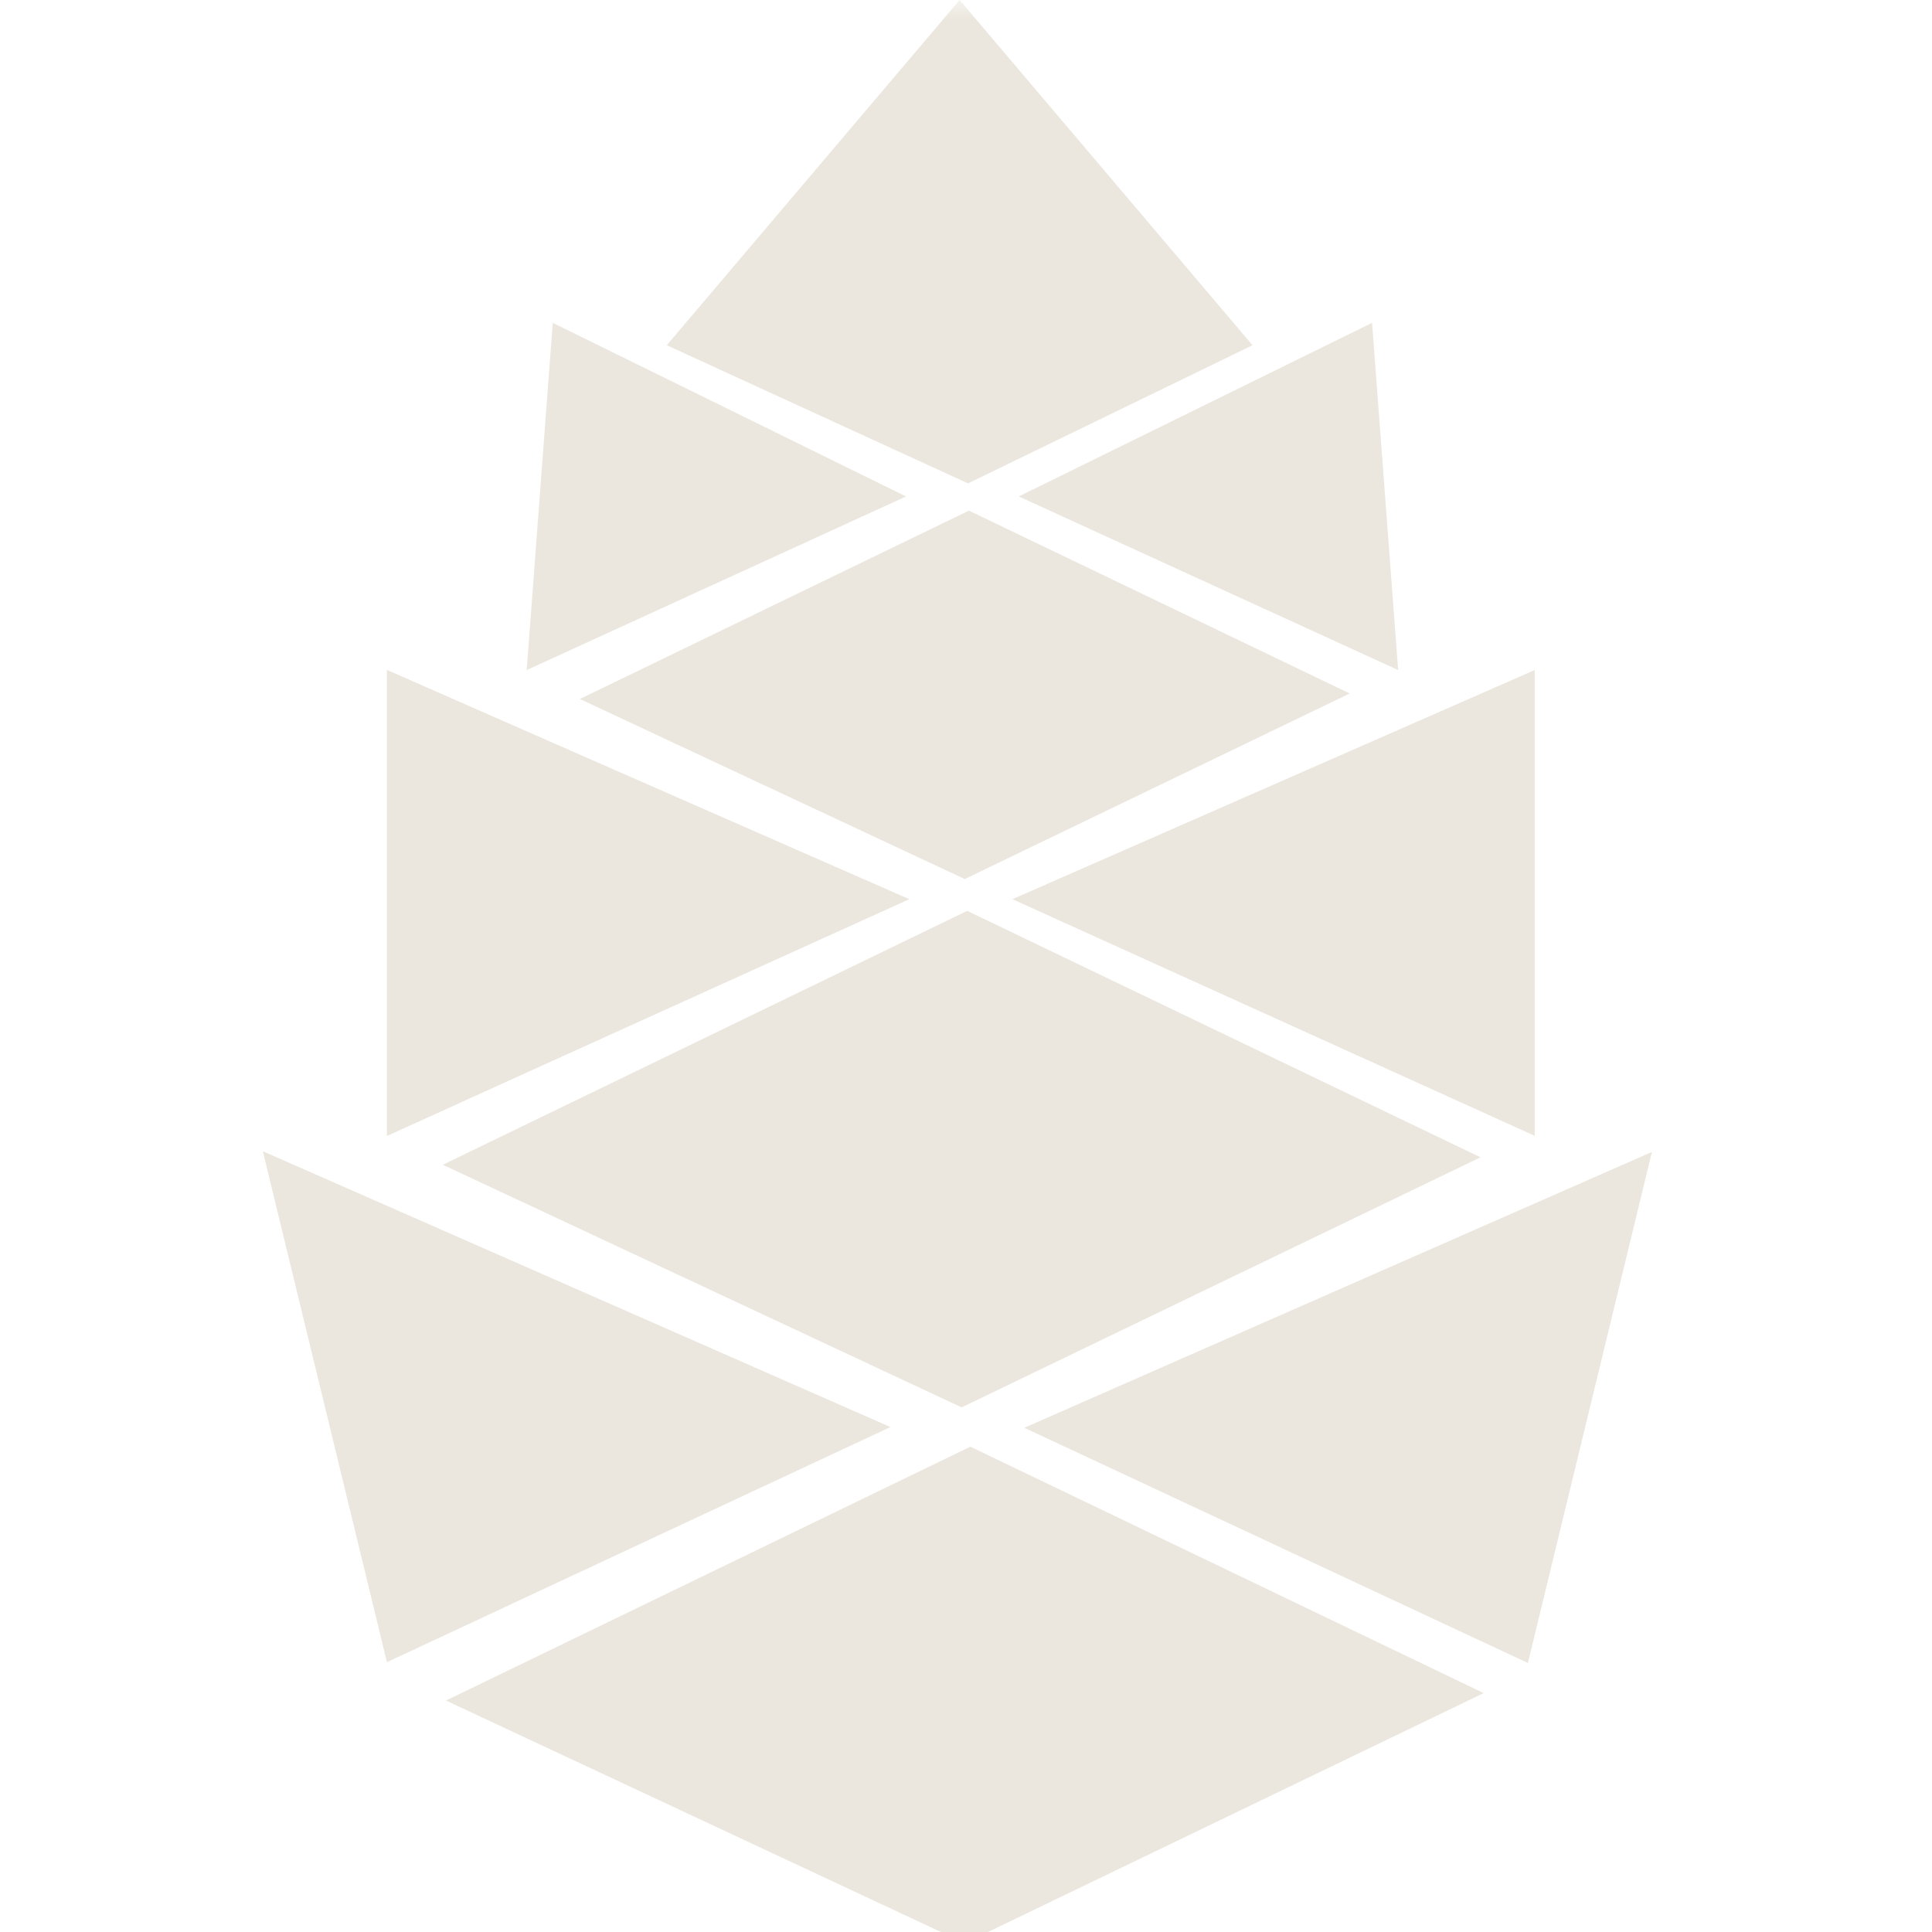
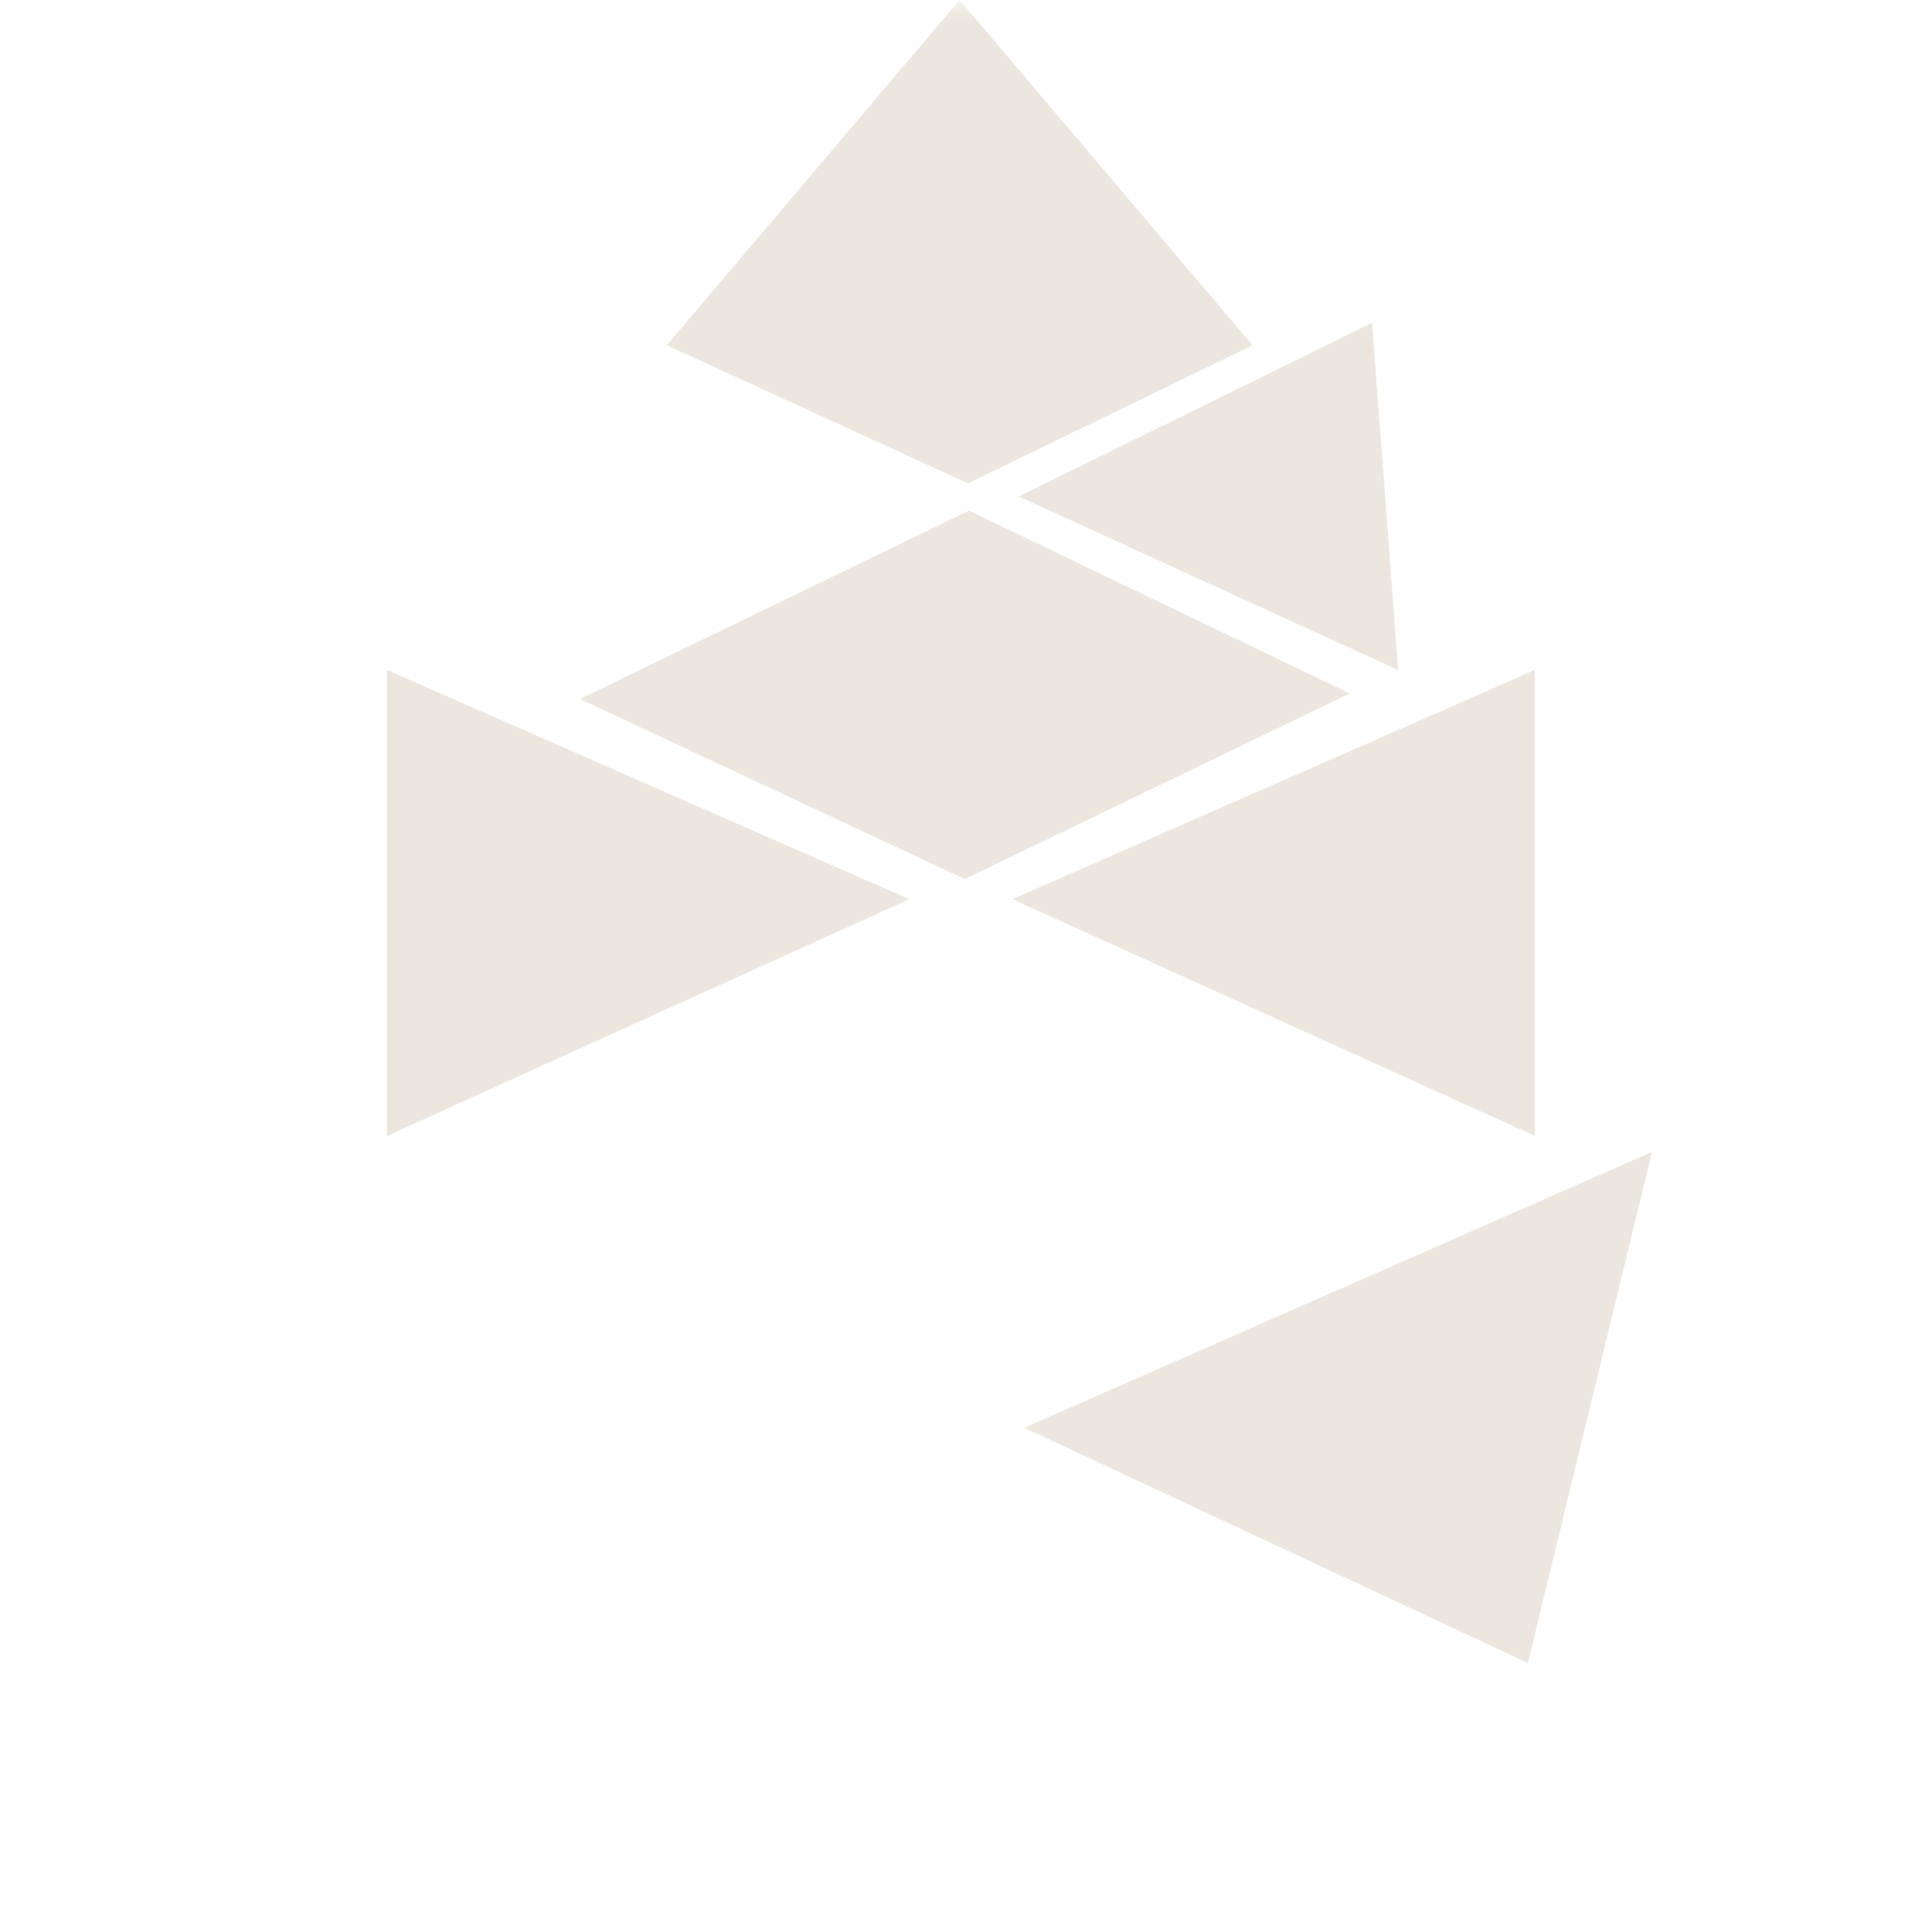
<svg xmlns="http://www.w3.org/2000/svg" width="50" height="50" viewBox="0 0 50 50" fill="none">
  <g clip-path="url(#clip0_236_3015)">
    <mask id="mask0_236_3015" style="mask-type:luminance" maskUnits="userSpaceOnUse" x="-15" y="0" width="80" height="68">
      <path d="M-14.739 0H64.971V67.594H-14.739V0Z" fill="white" />
    </mask>
    <g mask="url(#mask0_236_3015)">
-       <path d="M11.542 44.01L25.113 37.44L38.397 43.817L24.97 50.289L11.542 44.01Z" fill="#EBE7DE" />
-       <path d="M11.46 30.144L25.031 23.573L38.315 29.951L24.887 36.423L11.46 30.144Z" fill="#EBE7DE" />
      <path d="M15.007 18.09L25.076 13.215L34.931 17.947L24.967 22.75L15.007 18.09Z" fill="#EBE7DE" />
      <path d="M32.415 8.935L25.052 12.51L17.256 8.935L24.835 -0.001L32.415 8.935Z" fill="#EBE7DE" />
      <path d="M35.509 8.355L26.366 12.848L36.184 17.341L35.509 8.355Z" fill="#EBE7DE" />
-       <path d="M14.305 8.355L23.448 12.848L13.631 17.341L14.305 8.355Z" fill="#EBE7DE" />
      <path d="M23.449 23.271L10.016 17.341V29.395L23.449 23.271Z" fill="#EBE7DE" />
      <path d="M10.016 29.395L23.533 23.271L10.016 17.341" fill="#EBE7DE" />
      <path d="M39.718 29.395L26.201 23.271L39.718 17.341" fill="#EBE7DE" />
-       <path d="M6.802 29.794L23.044 36.932L10.014 43.017L6.802 29.794Z" fill="#EBE7DE" />
      <path d="M42.752 29.812L26.509 36.951L39.542 43.038L42.752 29.812Z" fill="#EBE7DE" />
    </g>
  </g>
  <defs>
    <clipPath id="clip0_236_3015">
      <rect width="50" height="50" fill="white" />
    </clipPath>
  </defs>
</svg>